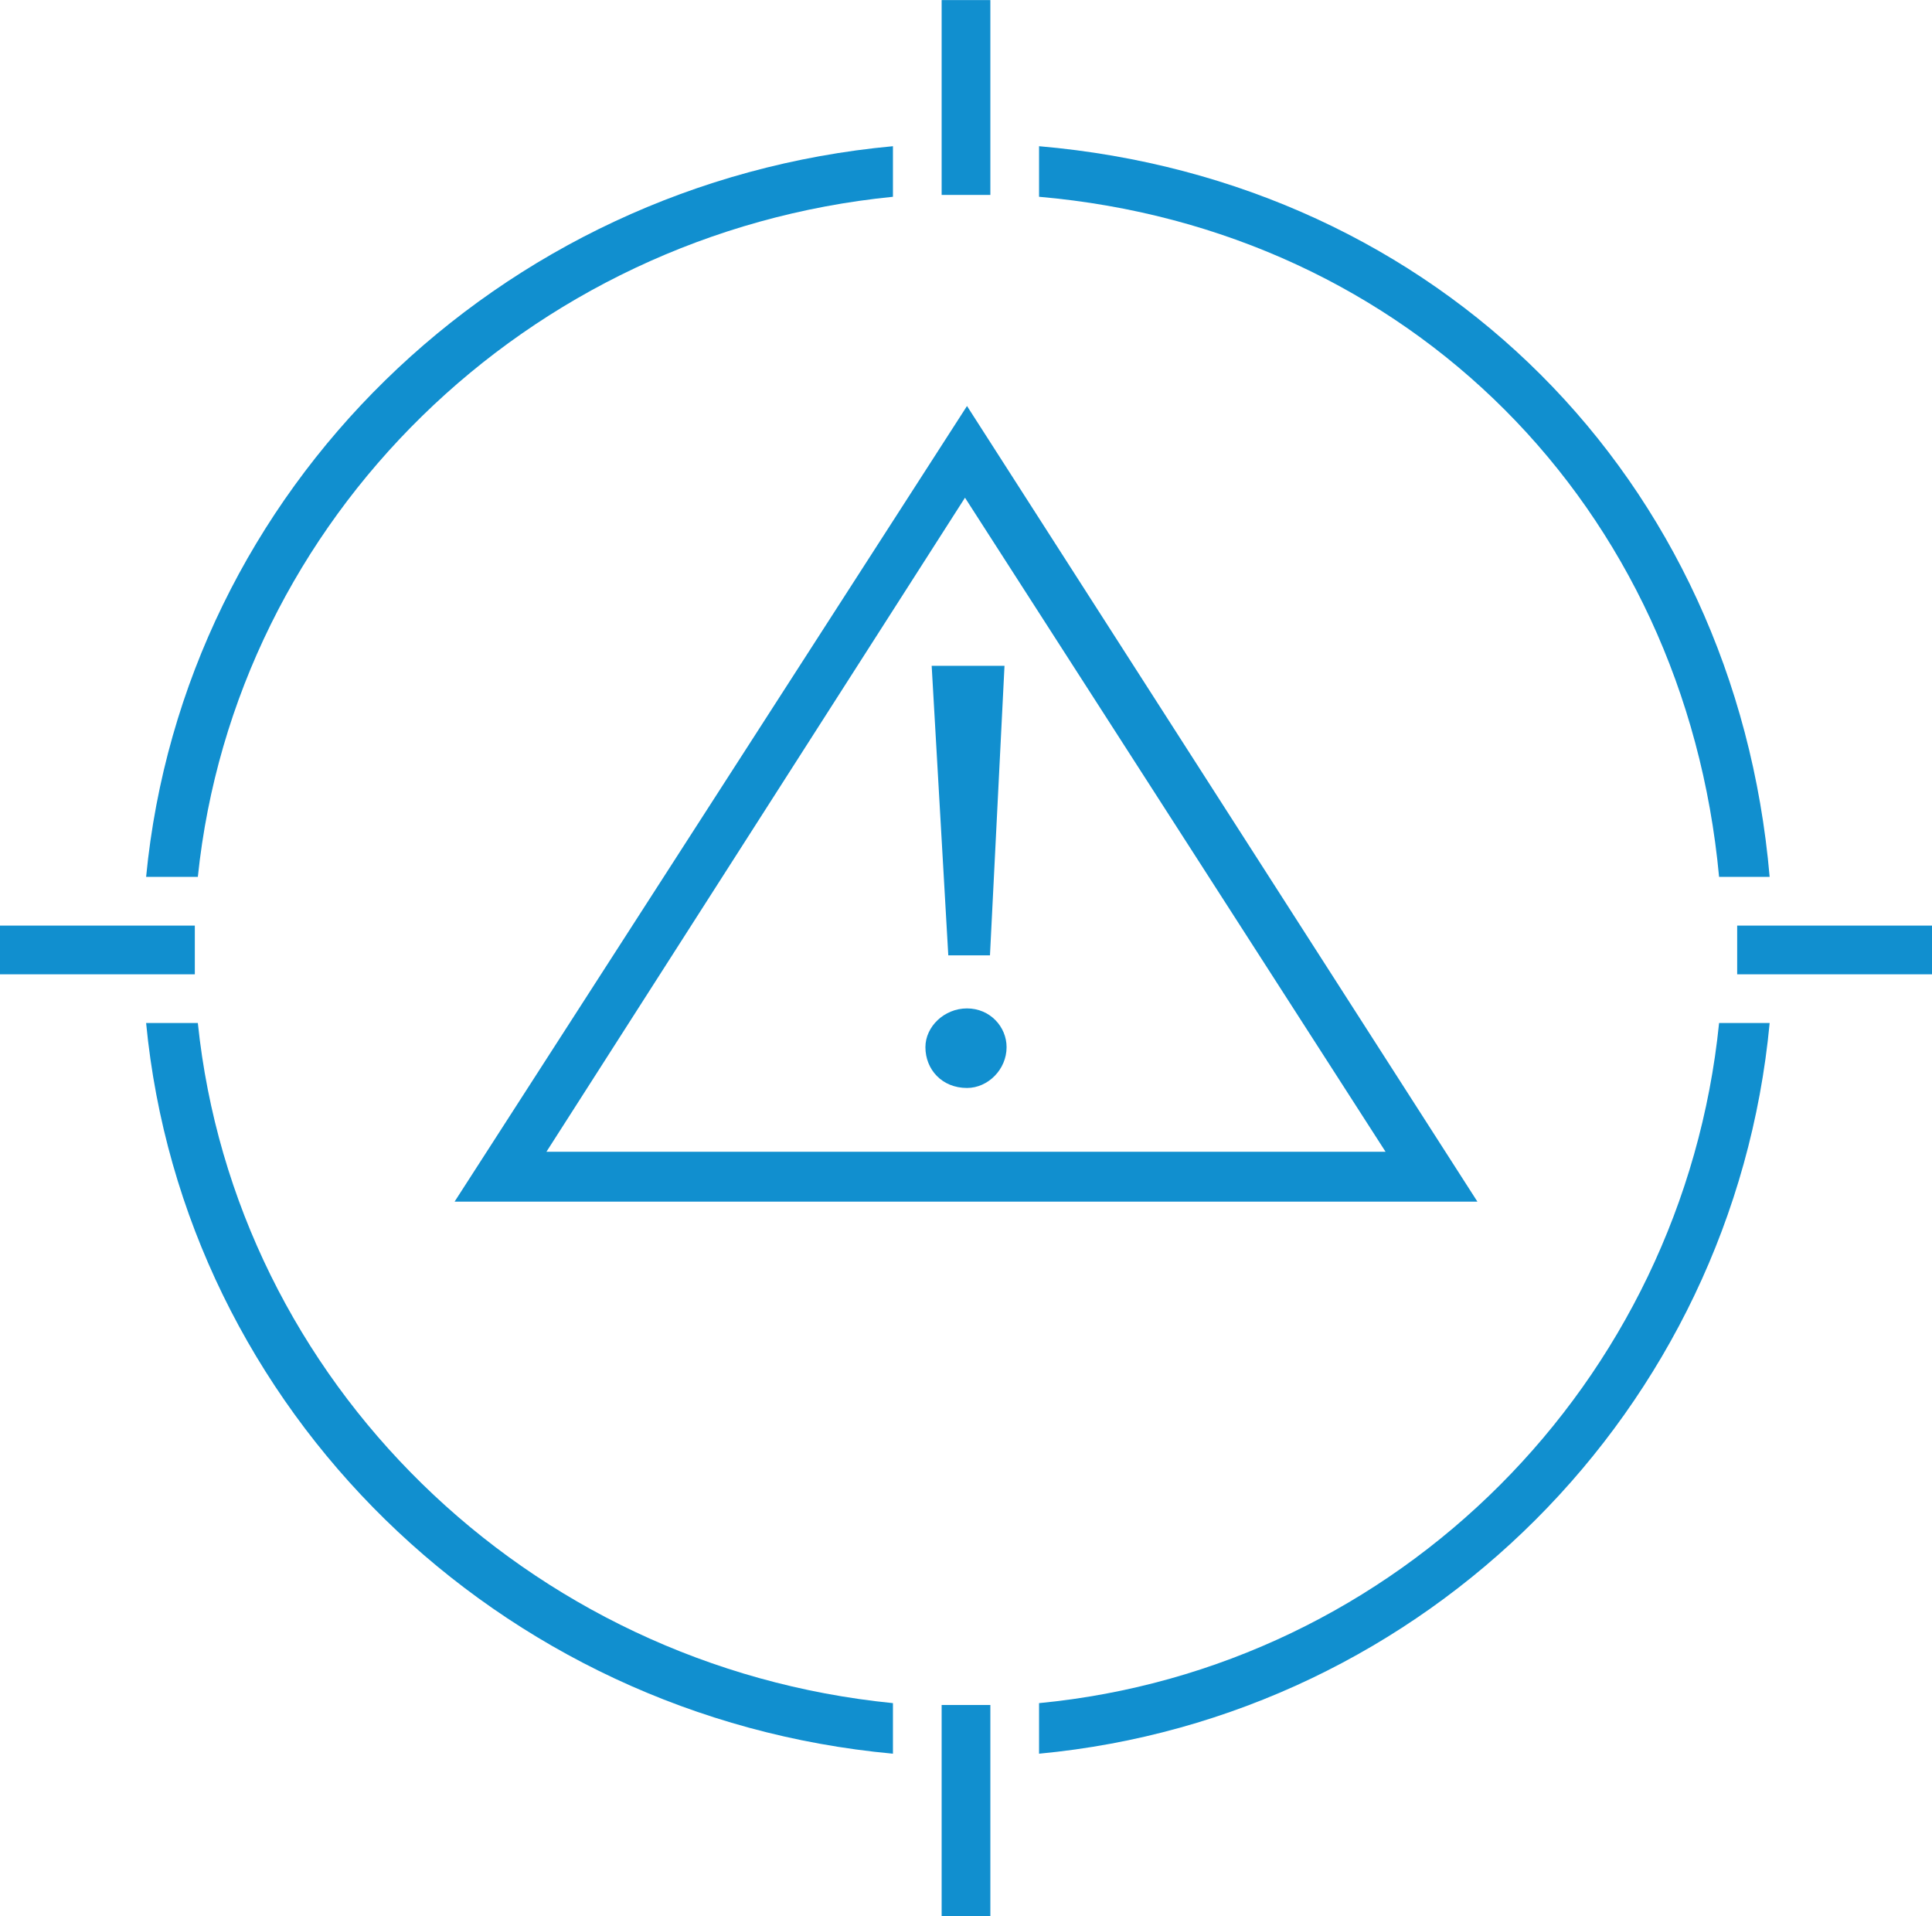
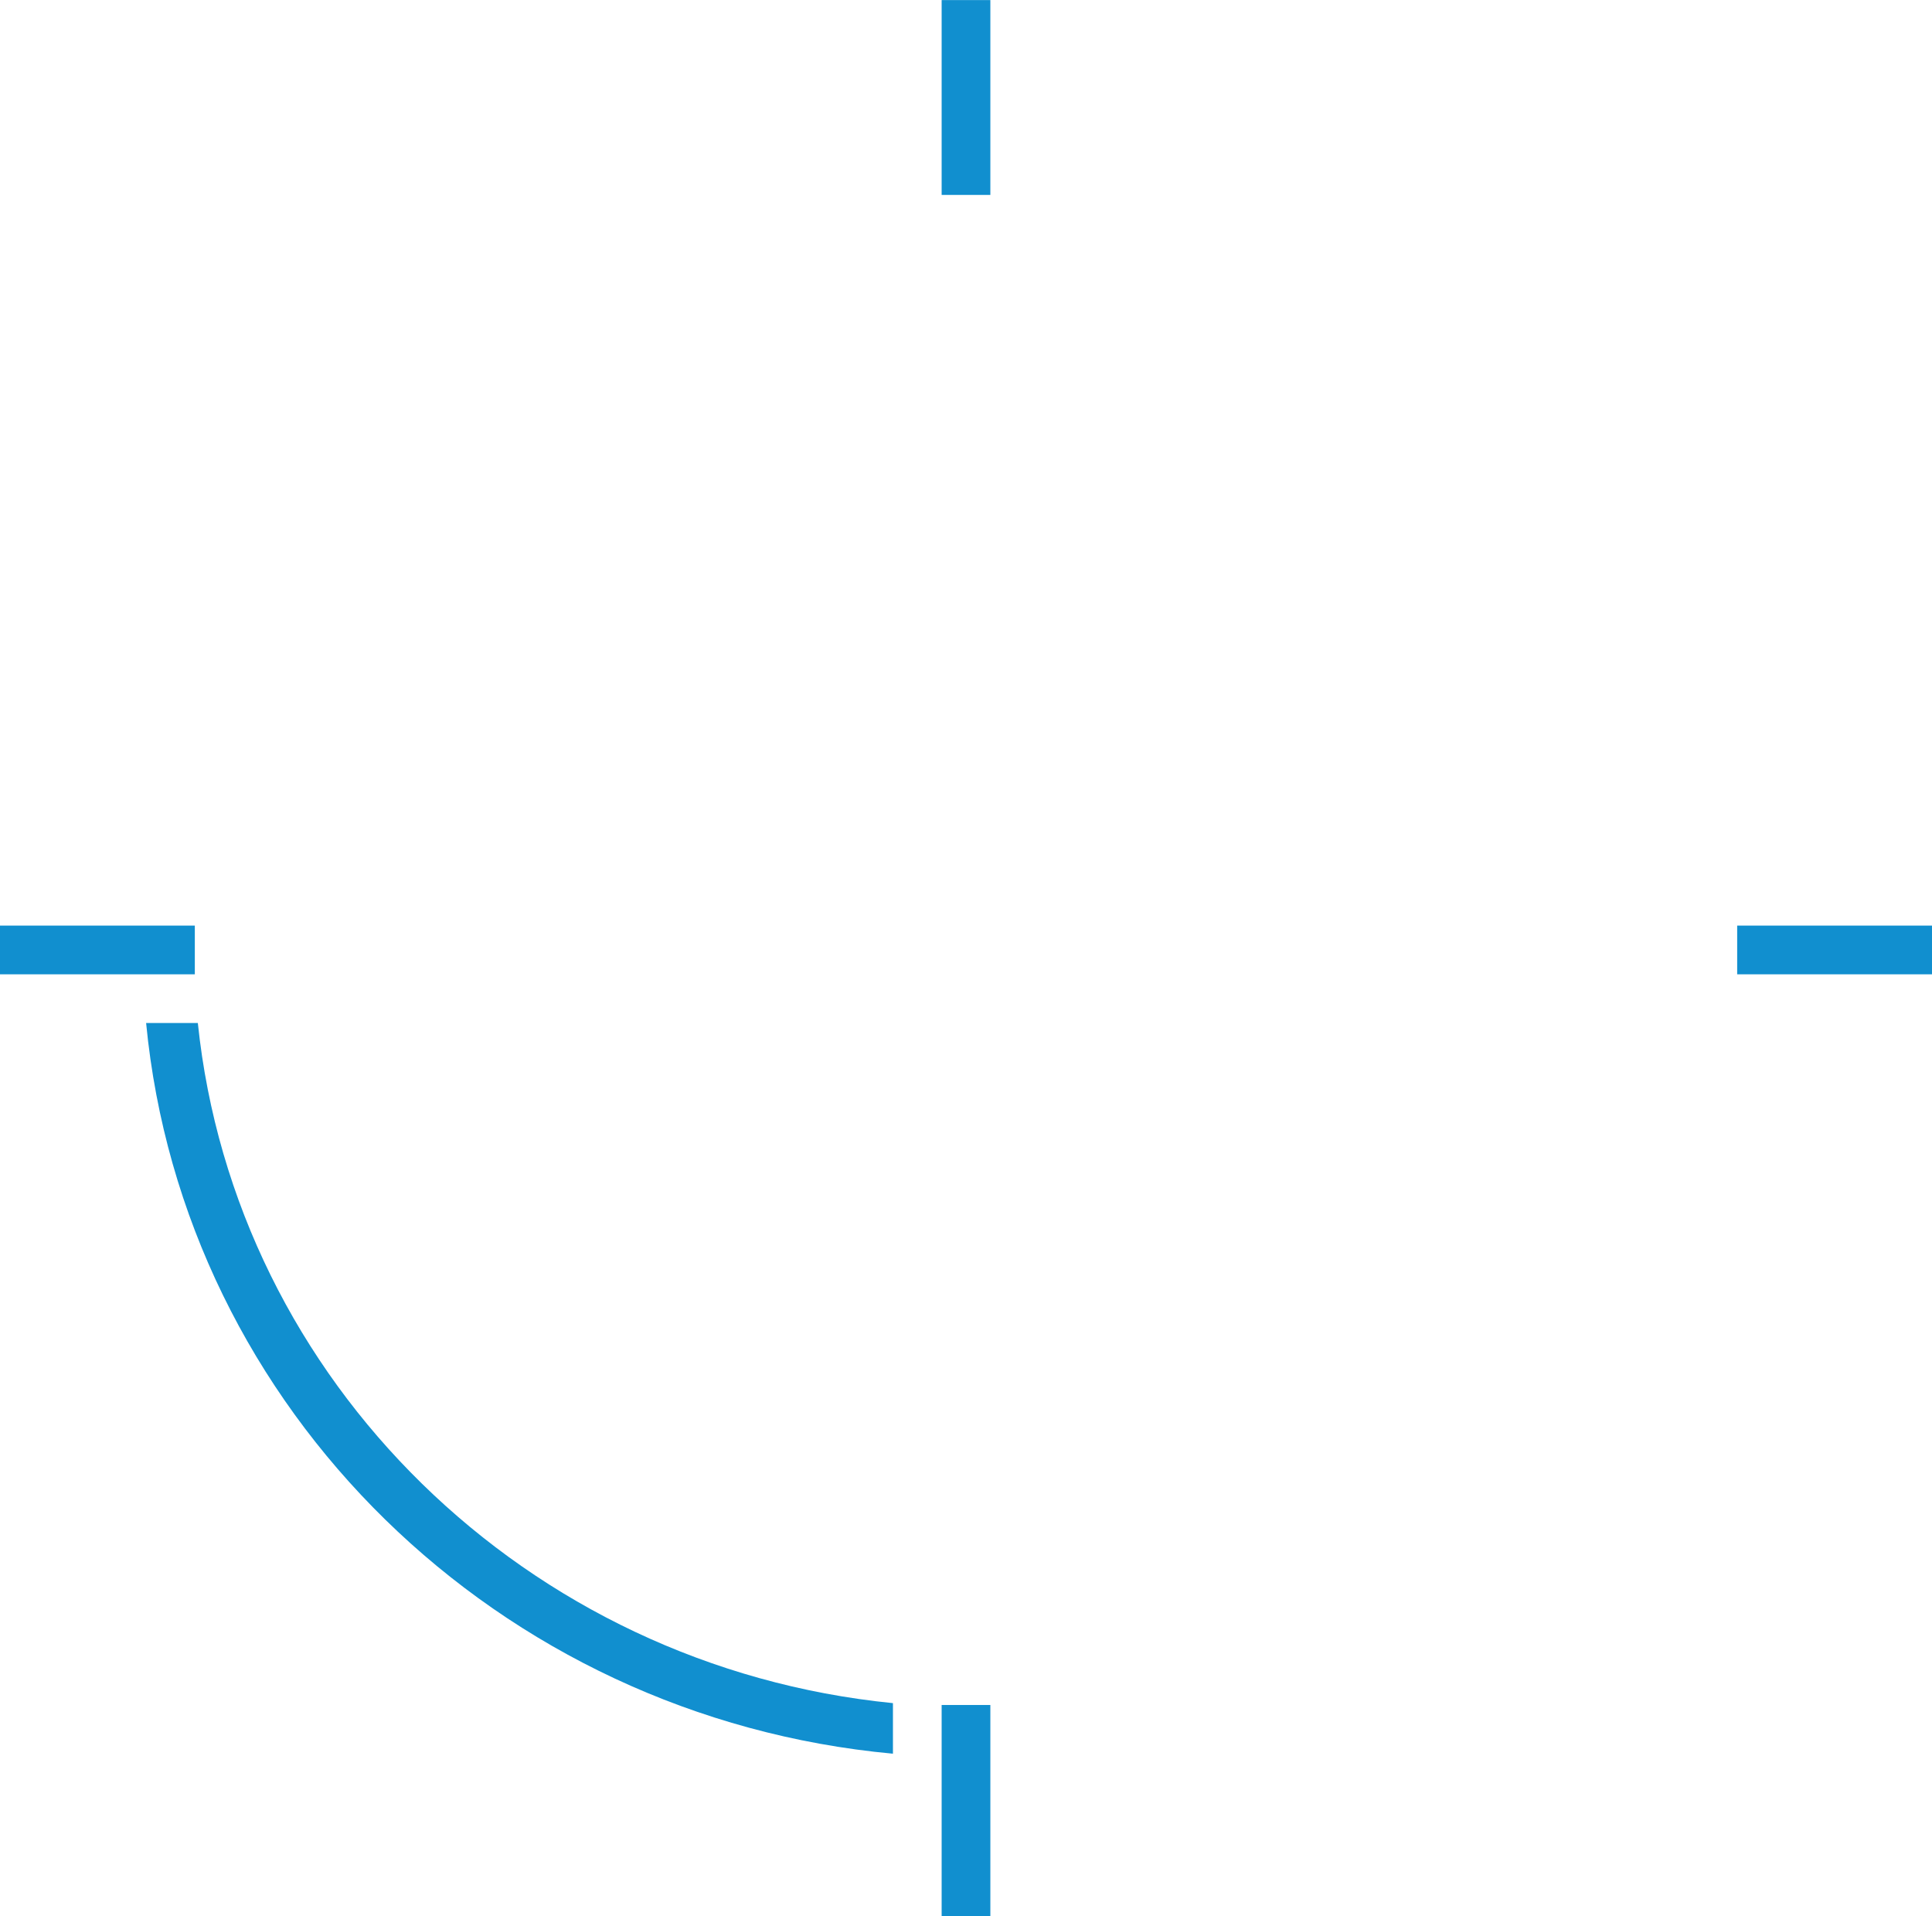
<svg xmlns="http://www.w3.org/2000/svg" id="_レイヤー_2" viewBox="0 0 24.99 24.781">
  <defs>
    <style>.cls-1{fill-rule:evenodd;}.cls-1,.cls-2{fill:#118fcf;}.cls-3{clip-path:url(#clippath);}.cls-4{fill:none;}</style>
    <clipPath id="clippath">
      <rect class="cls-4" width="24.99" height="24.781" />
    </clipPath>
  </defs>
  <g id="_レイヤー_1-2">
    <g class="cls-3">
-       <path class="cls-1" d="M12.051,8.611h.942l-.188,3.745h-.539l-.215-3.745Zm-.081,4.932c0-.264,.242-.501,.538-.501,.297,0,.512,.237,.512,.501,0,.29-.242,.528-.512,.528-.323,0-.538-.238-.538-.528" />
-       <path class="cls-1" d="M7.068,14.896h10.854L12.482,6.437,7.068,14.896Zm12.042,.645H5.88L12.508,5.251l6.602,10.29Z" />
      <rect class="cls-2" x="12.18" y=".001" width=".63" height="2.52" />
      <rect class="cls-2" y="11.971" width="2.52" height=".63" />
      <rect class="cls-2" x="22.47" y="11.971" width="2.52" height=".63" />
-       <path class="cls-1" d="M22.236,11.341h.654c-.445-5.157-4.293-9.005-9.45-9.45v.654c4.791,.419,8.351,4.006,8.796,8.796" />
-       <path class="cls-1" d="M11.55,2.545v-.654C6.439,2.362,2.372,6.341,1.89,11.341h.669C3.041,6.707,6.814,3.016,11.55,2.545" />
-       <path class="cls-1" d="M13.44,22.027v.654c5-.471,8.979-4.45,9.45-9.45h-.654c-.472,4.66-4.163,8.351-8.796,8.796" />
      <path class="cls-1" d="M11.55,22.027c-4.736-.471-8.509-4.162-8.991-8.796h-.669c.482,5,4.549,8.979,9.66,9.45v-.654Z" />
      <rect class="cls-2" x="12.18" y="22.051" width=".63" height="2.73" />
    </g>
  </g>
</svg>